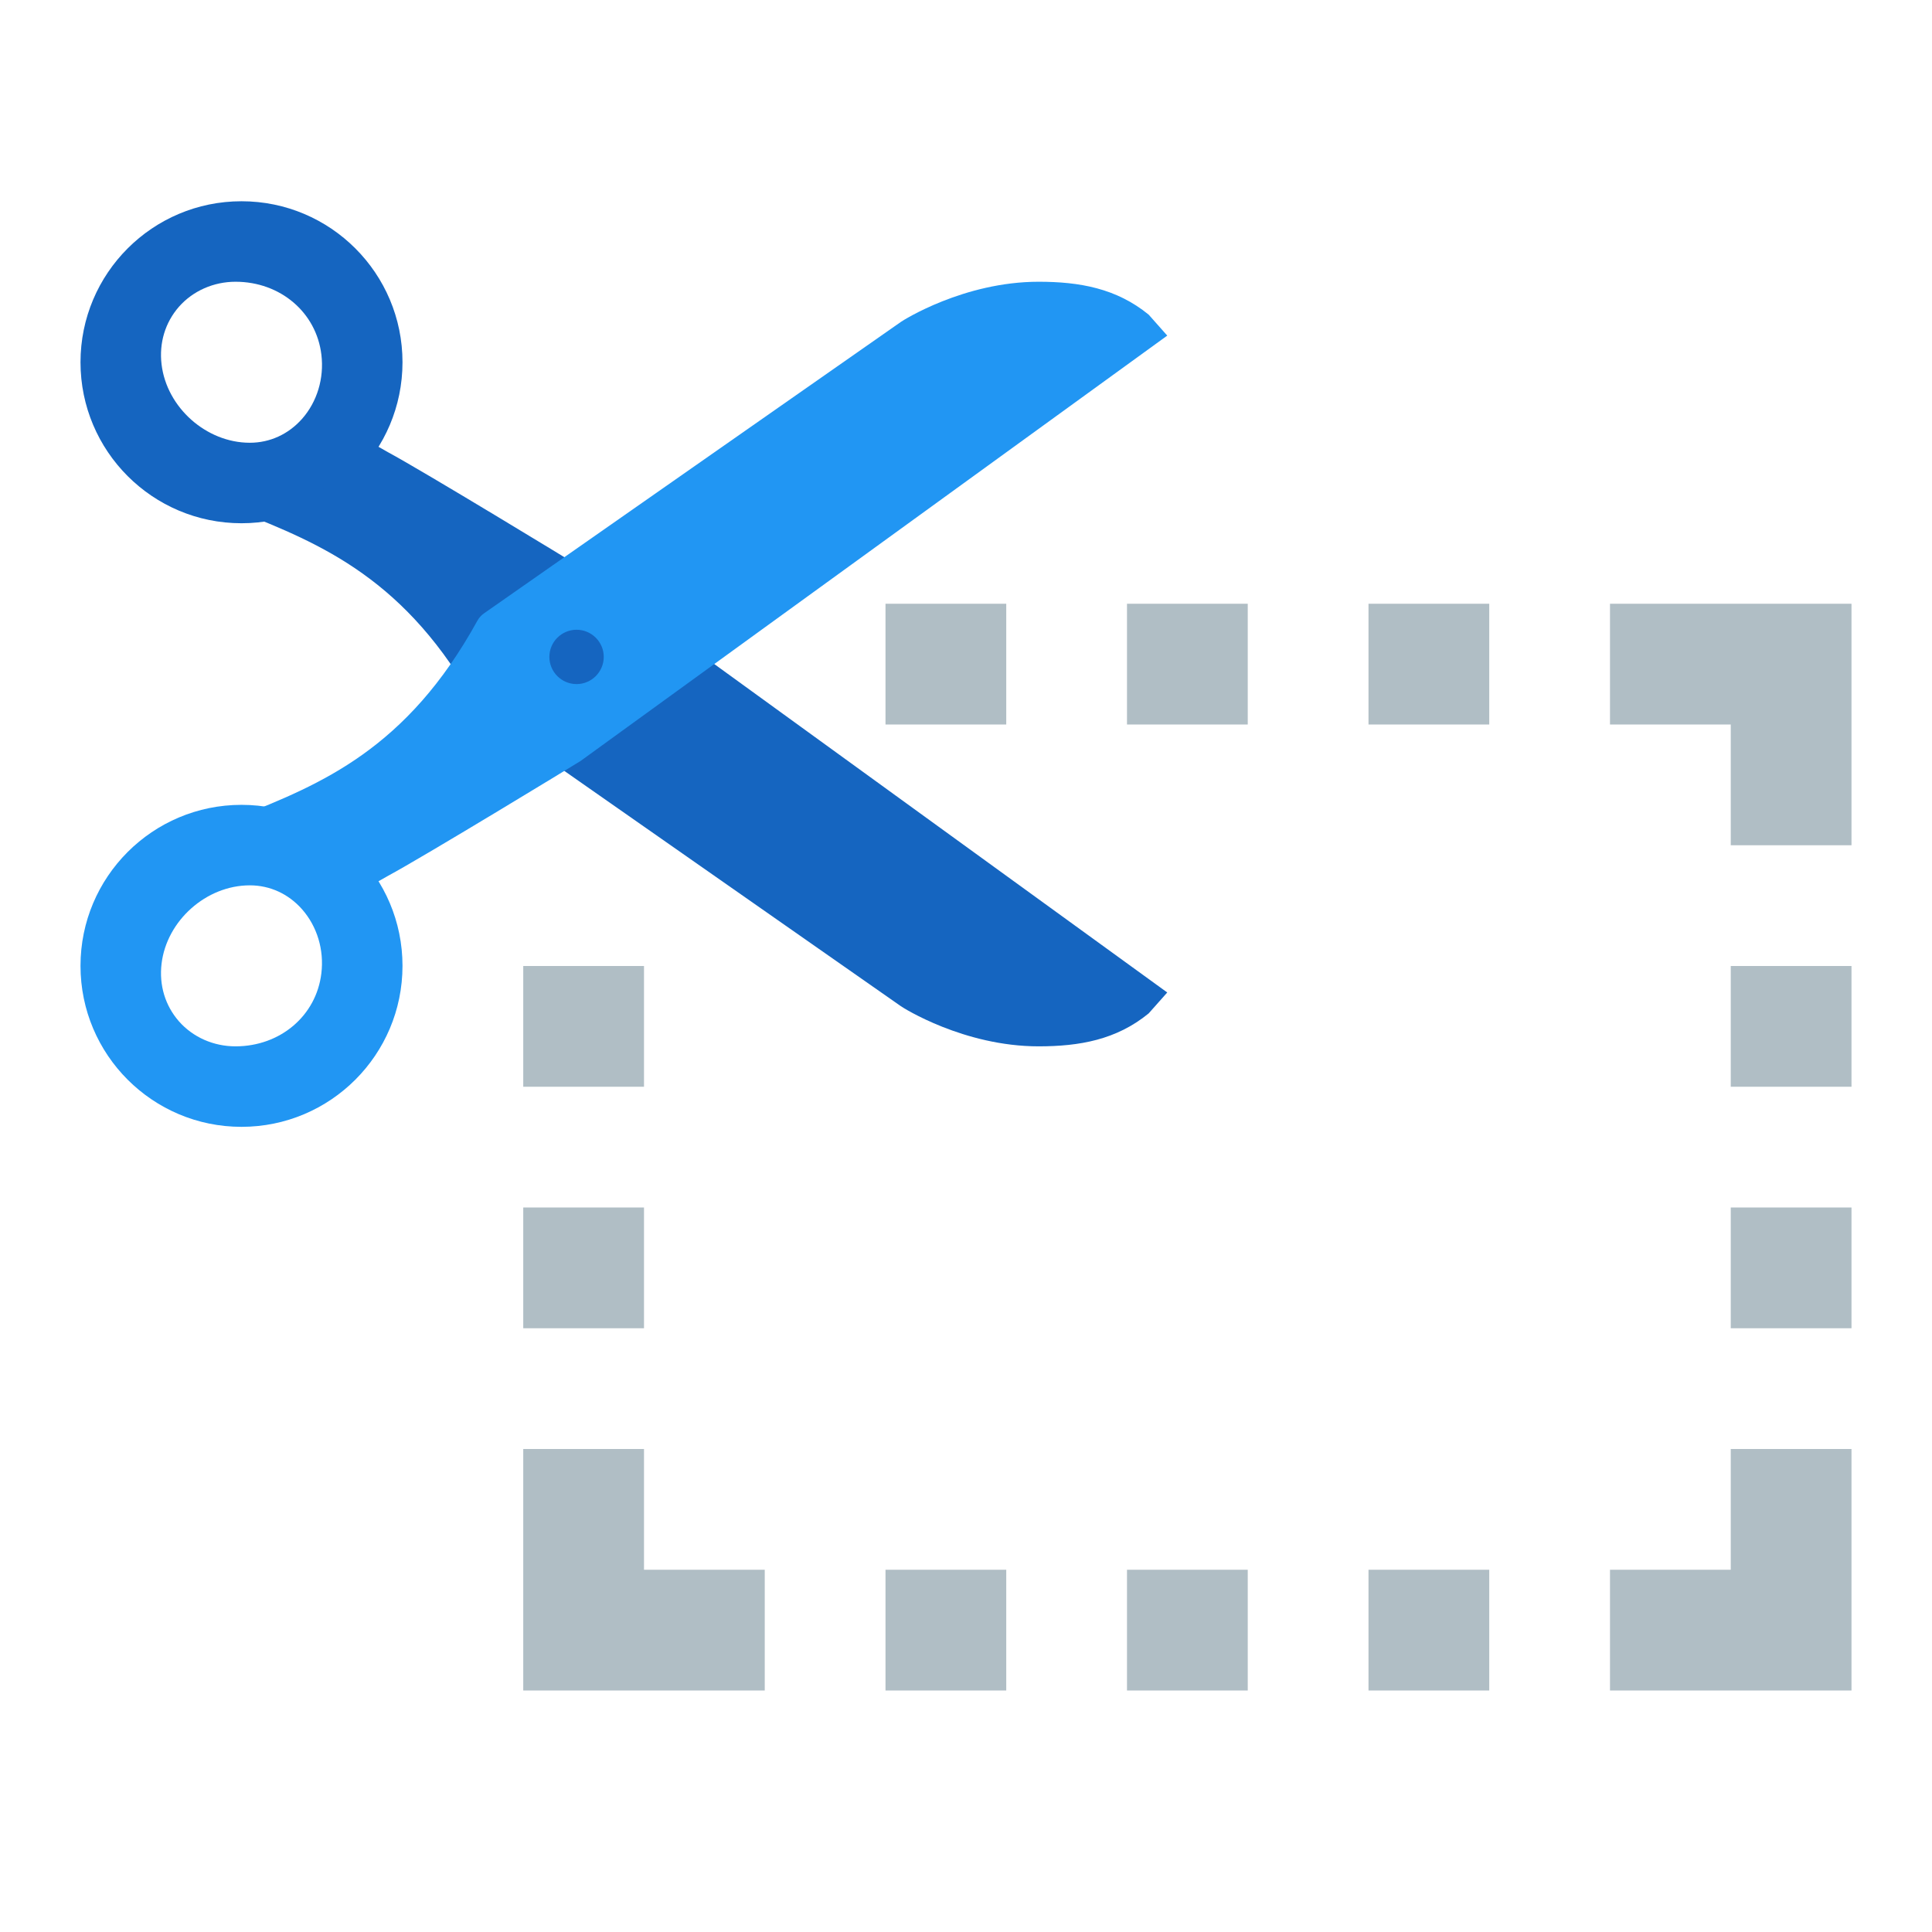
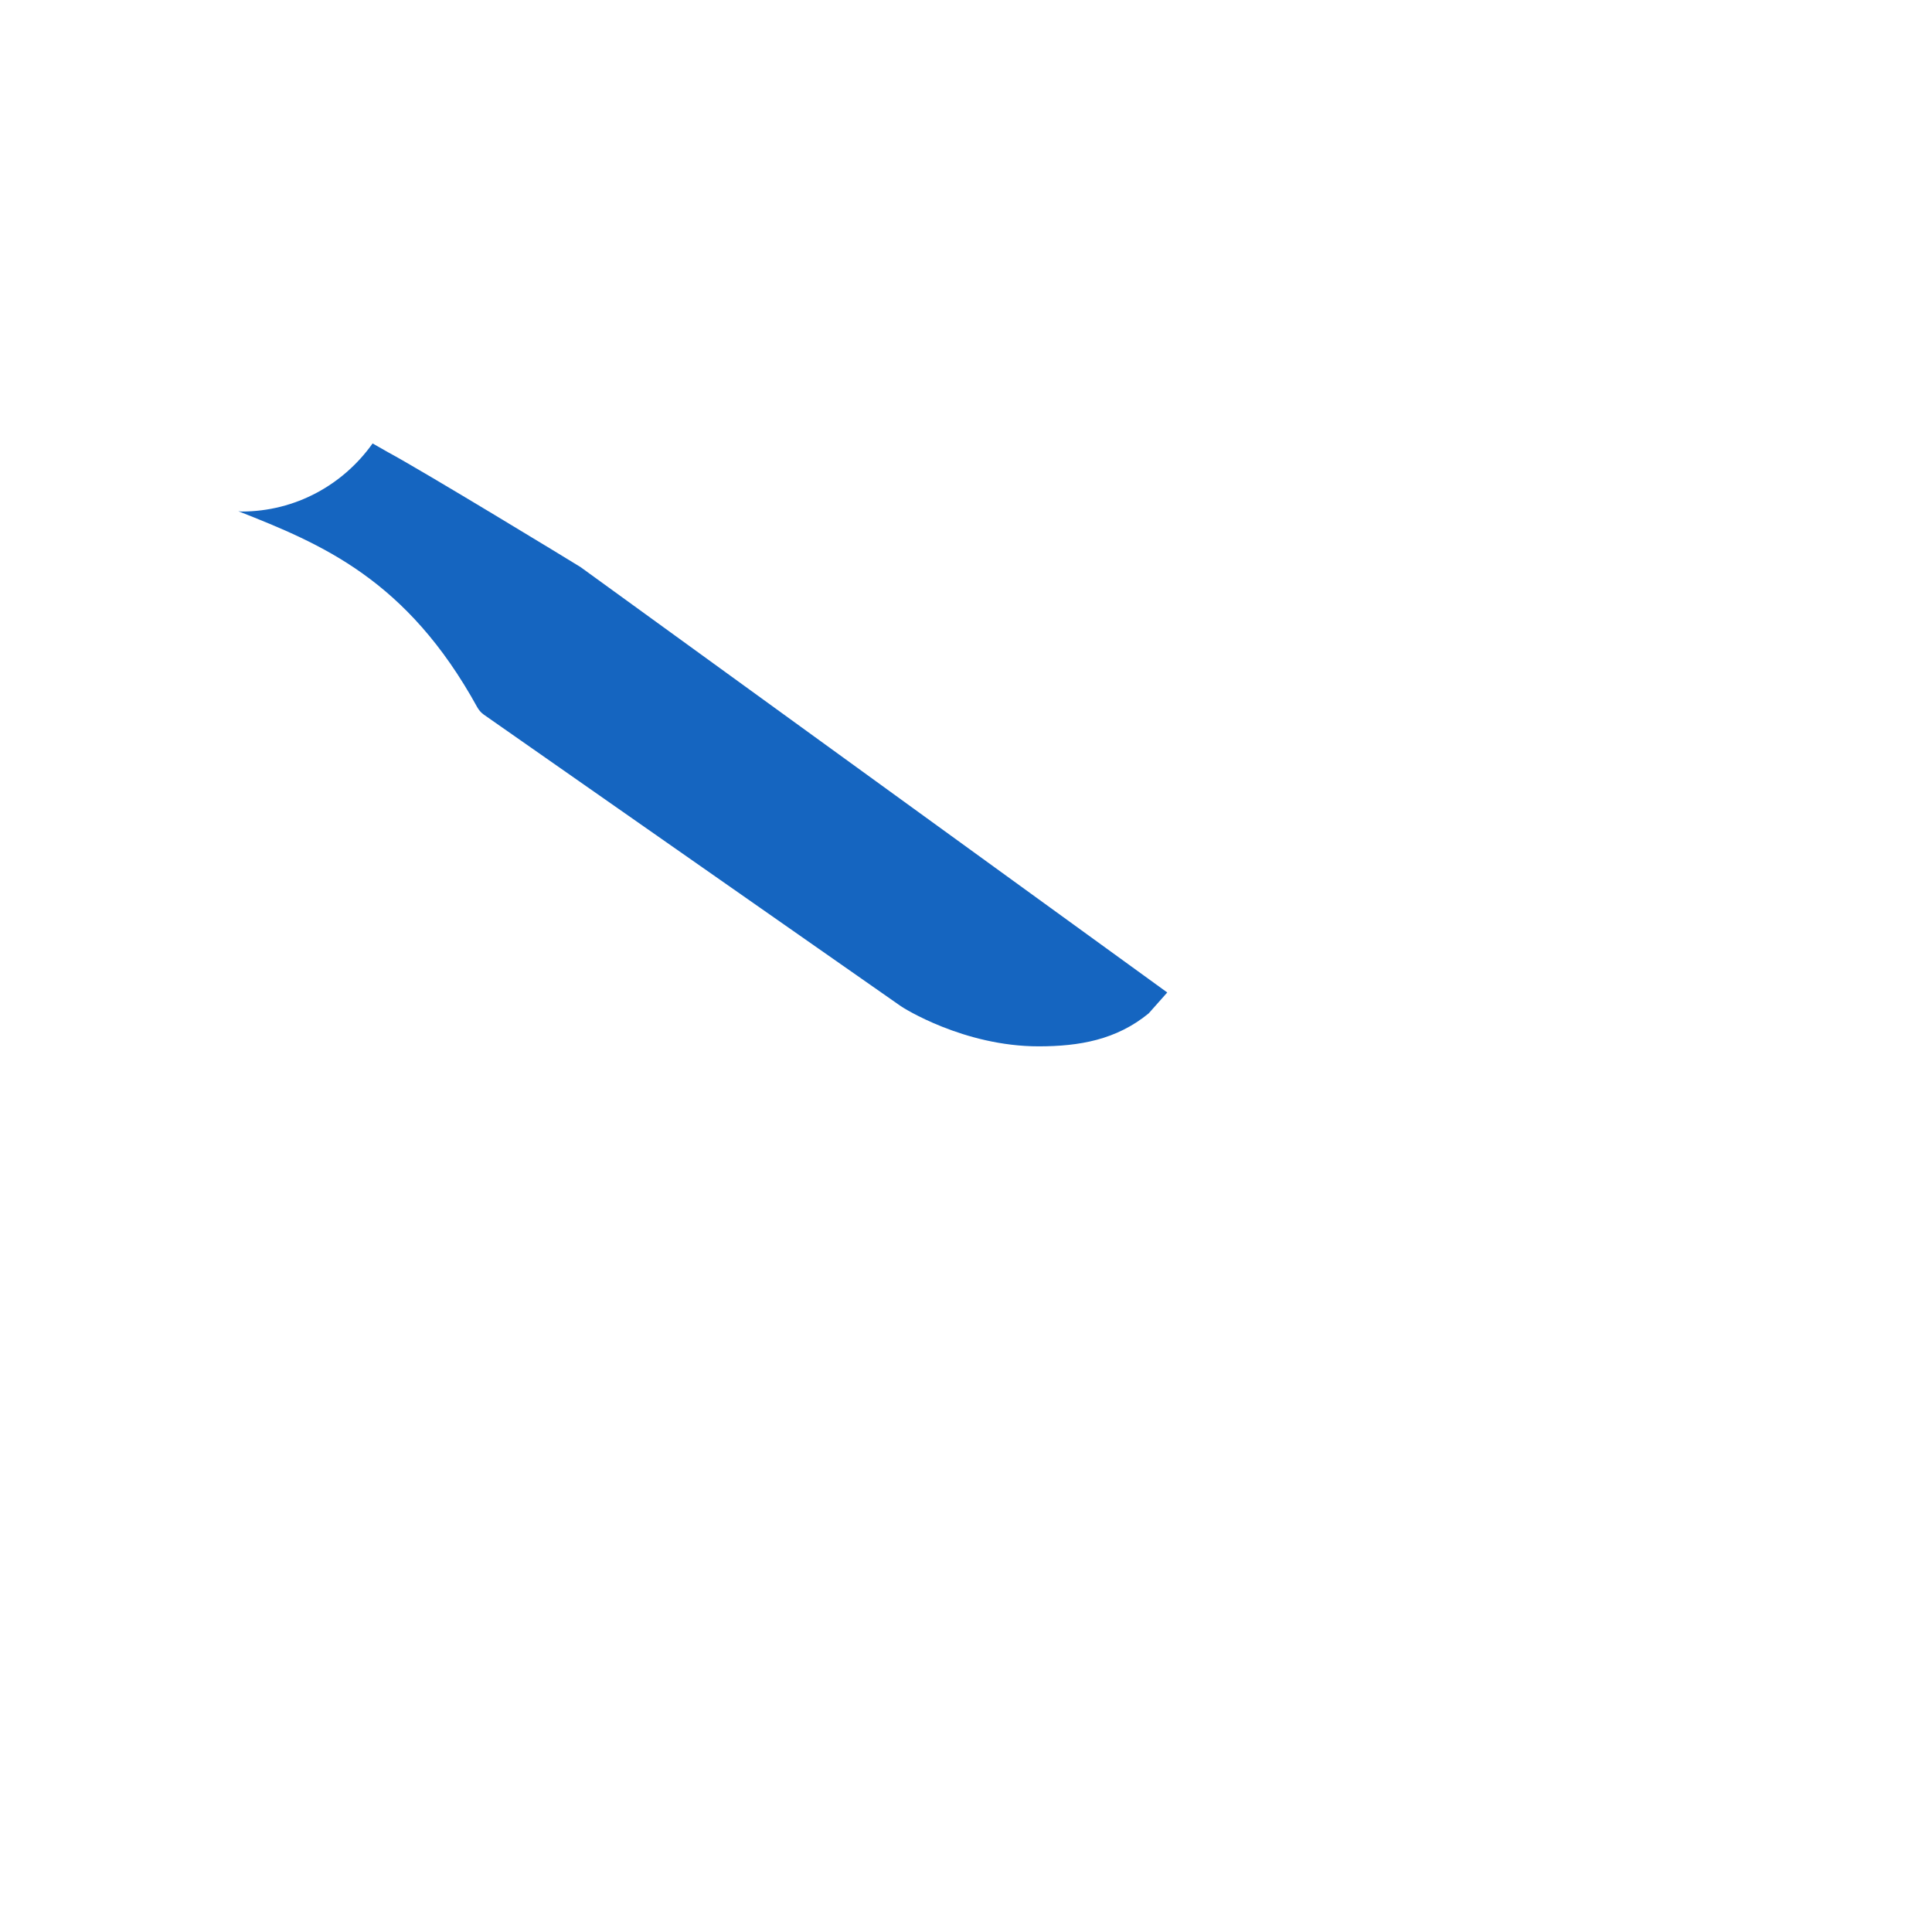
<svg xmlns="http://www.w3.org/2000/svg" width="48" height="48" viewBox="0 0 48 48">
-   <path fill="#B0BEC5" d="M46 21L43 21 43 18 40 18 40 15 46 15zM46 36L43 36 43 39 40 39 40 42 46 42zM16 36L13 36 13 42 19 42 19 39 16 39zM13 30H16V33H13zM13 24H16V27H13zM43 30H46V33H43zM43 24H46V27H43zM34 15H37V18H34zM34 39H37V42H34zM28 15H31V18H28zM22 15H25V18H22zM28 39H31V42H28zM22 39H25V42H22z" />
  <g>
-     <path fill="#1565C0" d="M2,9c0,2.209,1.791,4,4,4s4-1.791,4-4S8.209,5,6,5S2,6.791,2,9z M4.446,7.621C4.796,7.225,5.308,7,5.852,7c1.112,0,2.008,0.762,2.133,1.814c0.07,0.584-0.105,1.166-0.48,1.592C7.165,10.789,6.706,11,6.206,11c-1.08,0-2.064-0.875-2.192-1.947C3.95,8.52,4.104,8.012,4.446,7.621z" />
    <path fill="#1565C0" d="M6,12.709c-0.027,0-0.052-0.008-0.079-0.008c2.062,0.814,4.186,1.686,5.938,4.873c0.04,0.07,0.094,0.133,0.16,0.18l10.362,7.244c0.052,0.039,1.564,0.998,3.422,0.998c1.015,0,1.934-0.162,2.735-0.818L29,24.658l-14.578-10.57c-0.196-0.123-3.898-2.377-4.784-2.854c-0.036-0.02-0.187-0.105-0.381-0.217C8.532,12.039,7.347,12.709,6,12.709z" />
  </g>
  <g>
-     <path fill="#2196F3" d="M6,27.996c2.209,0,4-1.791,4-4s-1.791-4-4-4s-4,1.791-4,4S3.791,27.996,6,27.996z M4.014,23.943c0.128-1.072,1.112-1.947,2.192-1.947c0.5,0,0.959,0.211,1.298,0.594c0.375,0.426,0.551,1.008,0.48,1.592c-0.125,1.053-1.021,1.814-2.133,1.814c-0.544,0-1.056-0.225-1.405-0.621C4.104,24.984,3.95,24.477,4.014,23.943z" />
-     <path fill="#2196F3" d="M28.539,7.818C27.737,7.162,26.818,7,25.804,7c-1.857,0-3.37,0.959-3.422,0.998L12.02,15.242c-0.066,0.047-0.12,0.109-0.16,0.18c-1.753,3.188-3.877,4.059-5.938,4.873c0.027,0,0.052-0.008,0.079-0.008c1.347,0,2.532,0.67,3.257,1.691c0.194-0.111,0.345-0.197,0.381-0.217c0.886-0.477,4.588-2.73,4.784-2.854L29,8.338L28.539,7.818z M14.325,16.996c-0.373,0-0.676-0.303-0.676-0.676c0-0.371,0.303-0.674,0.676-0.674c0.371,0,0.675,0.303,0.675,0.674C15,16.693,14.696,16.996,14.325,16.996z" />
-   </g>
+     </g>
</svg>